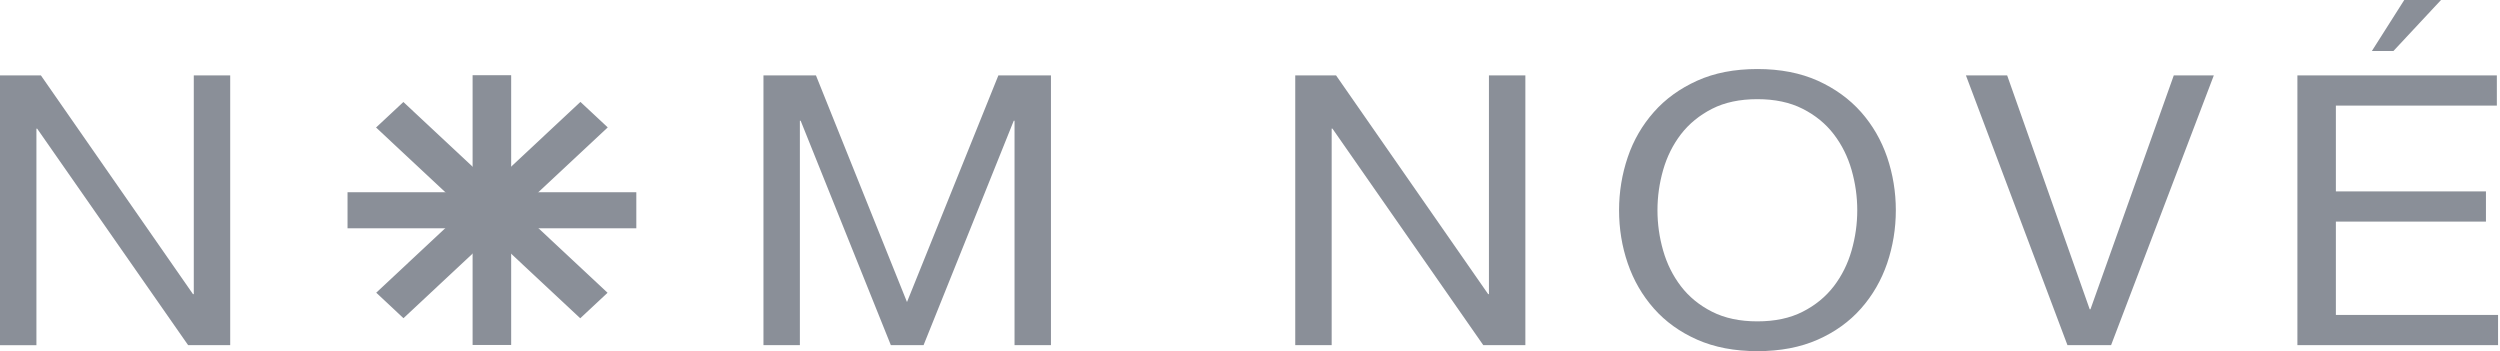
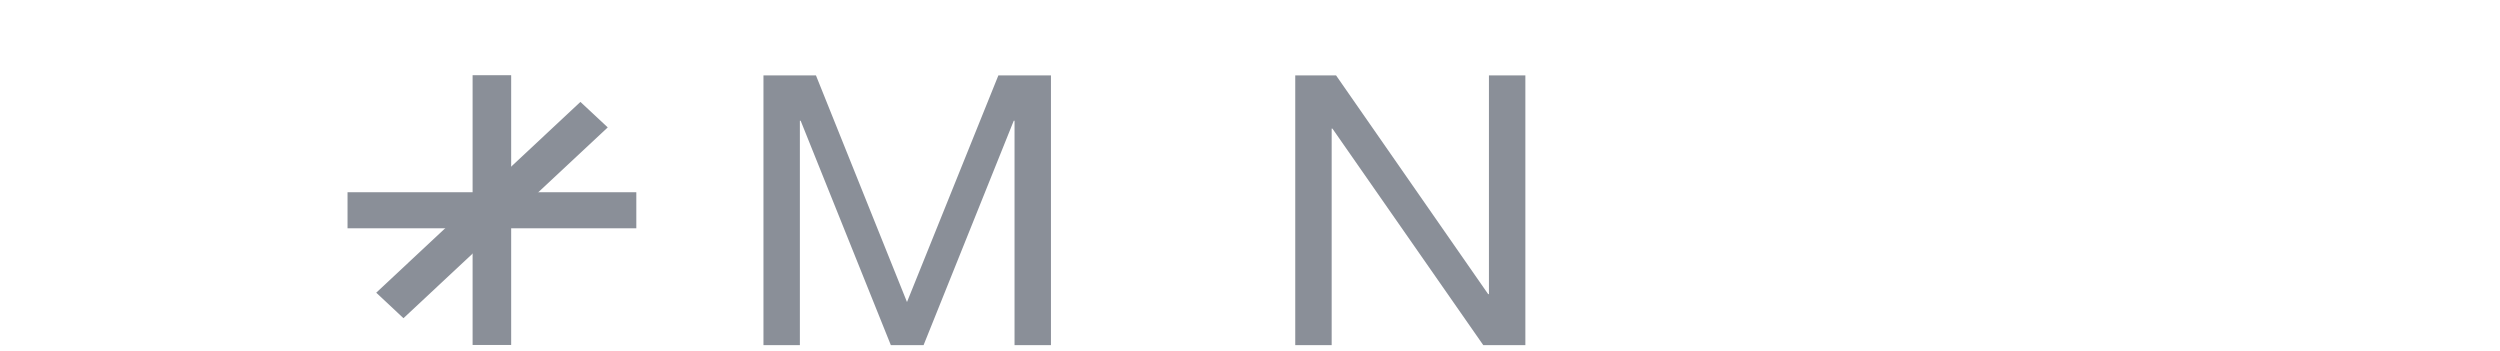
<svg xmlns="http://www.w3.org/2000/svg" width="477" height="67" viewBox="0 0 477 67" fill="none">
-   <path d="M7.801 14.383L36.826 56.123H36.974V14.383H43.923V65.853H35.892L7.096 24.556H6.949V65.87H0V14.383H7.801Z" fill="#8A8F98" />
  <path d="M155.682 14.383L173.054 57.63L190.492 14.383H200.522V65.853H193.573V23.032H193.426L176.217 65.853H169.973L152.764 23.032H152.617V65.853H145.668V14.383H155.698H155.682Z" fill="#8A8F98" />
  <path d="M254.918 14.383L283.943 56.123H284.09V14.383H291.039V65.853H283.009L254.229 24.539H254.082V65.853H247.133V14.383H254.934H254.918Z" fill="#8A8F98" />
-   <path d="M310.573 29.995C311.671 26.751 313.343 23.884 315.556 21.378C317.768 18.872 320.521 16.89 323.816 15.399C327.11 13.908 330.945 13.171 335.321 13.171C339.697 13.171 343.532 13.924 346.826 15.399C350.12 16.89 352.874 18.888 355.086 21.378C357.299 23.884 358.954 26.751 360.068 29.995C361.166 33.238 361.724 36.613 361.724 40.118C361.724 43.624 361.166 46.998 360.068 50.242C358.954 53.486 357.299 56.352 355.086 58.859C352.874 61.365 350.12 63.347 346.826 64.805C343.532 66.263 339.697 67 335.321 67C330.945 67 327.11 66.263 323.816 64.805C320.521 63.347 317.768 61.365 315.556 58.859C313.343 56.352 311.688 53.486 310.573 50.242C309.459 46.998 308.918 43.624 308.918 40.118C308.918 36.613 309.475 33.238 310.573 29.995ZM317.326 47.801C318.047 50.324 319.178 52.601 320.718 54.616C322.259 56.631 324.242 58.253 326.667 59.481C329.093 60.71 331.961 61.316 335.304 61.316C338.648 61.316 341.532 60.71 343.941 59.481C346.367 58.253 348.334 56.631 349.891 54.616C351.431 52.601 352.562 50.324 353.283 47.801C354.004 45.279 354.365 42.723 354.365 40.118C354.365 37.514 354.004 34.958 353.283 32.435C352.562 29.913 351.431 27.636 349.891 25.621C348.35 23.606 346.367 21.984 343.941 20.756C341.516 19.527 338.648 18.921 335.304 18.921C331.961 18.921 329.077 19.527 326.667 20.756C324.258 21.984 322.275 23.606 320.718 25.621C319.178 27.636 318.047 29.913 317.326 32.435C316.604 34.958 316.244 37.514 316.244 40.118C316.244 42.723 316.604 45.279 317.326 47.801Z" fill="#8A8F98" />
-   <path d="M394.47 65.853L375.098 14.383H382.964L398.714 59.006H398.862L414.759 14.383H422.397L402.795 65.853H394.453H394.47Z" fill="#8A8F98" />
-   <path d="M476.399 14.383V20.149H445.686V36.514H474.318V42.28H445.686V60.087H476.629V65.853H438.344V14.383H476.399ZM458.732 0L452.553 9.731H456.667L465.746 0H458.732Z" fill="#8A8F98" />
  <path d="M121.41 43.558V36.678H66.31V43.558H121.41Z" fill="#8A8F98" />
  <path d="M90.172 65.821H97.531V14.35H90.172V65.821Z" fill="#8A8F98" />
-   <path d="M71.75 24.326L76.962 19.461L115.919 55.86L110.707 60.726L71.75 24.326Z" fill="#8A8F98" />
  <path d="M110.742 19.445L115.954 24.31L76.981 60.71L71.785 55.844L110.742 19.445Z" fill="#8A8F98" />
</svg>